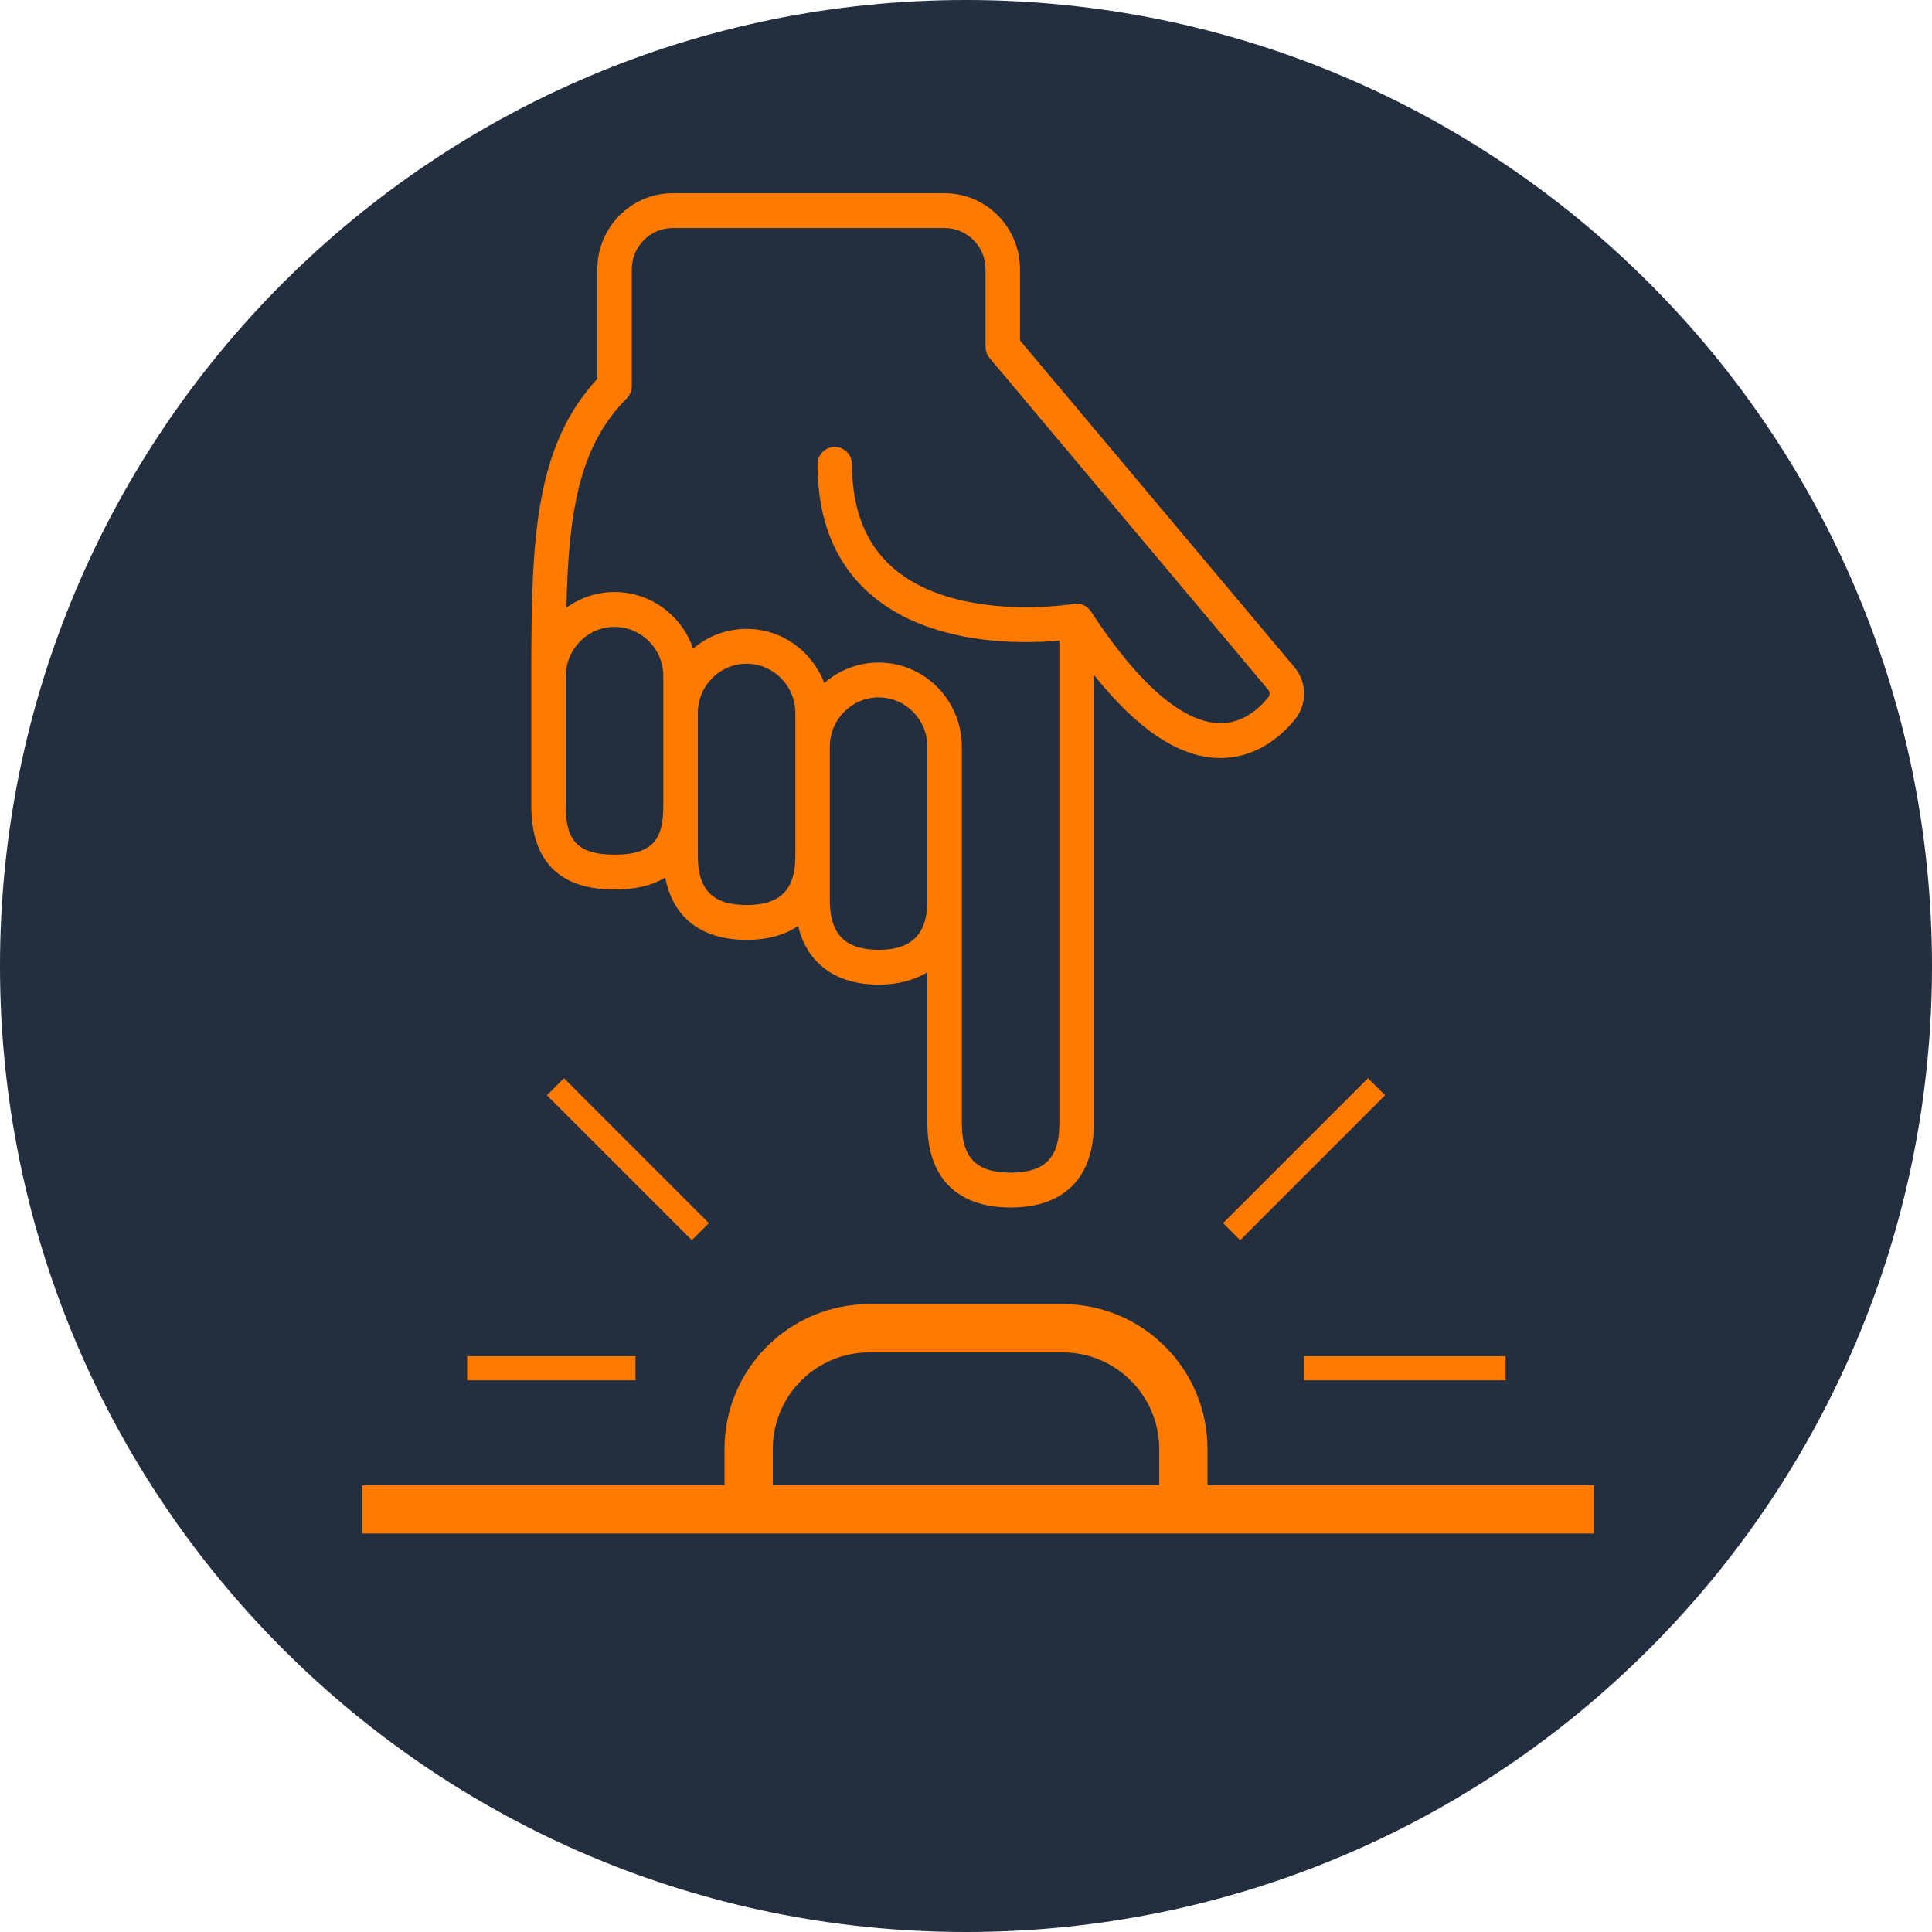
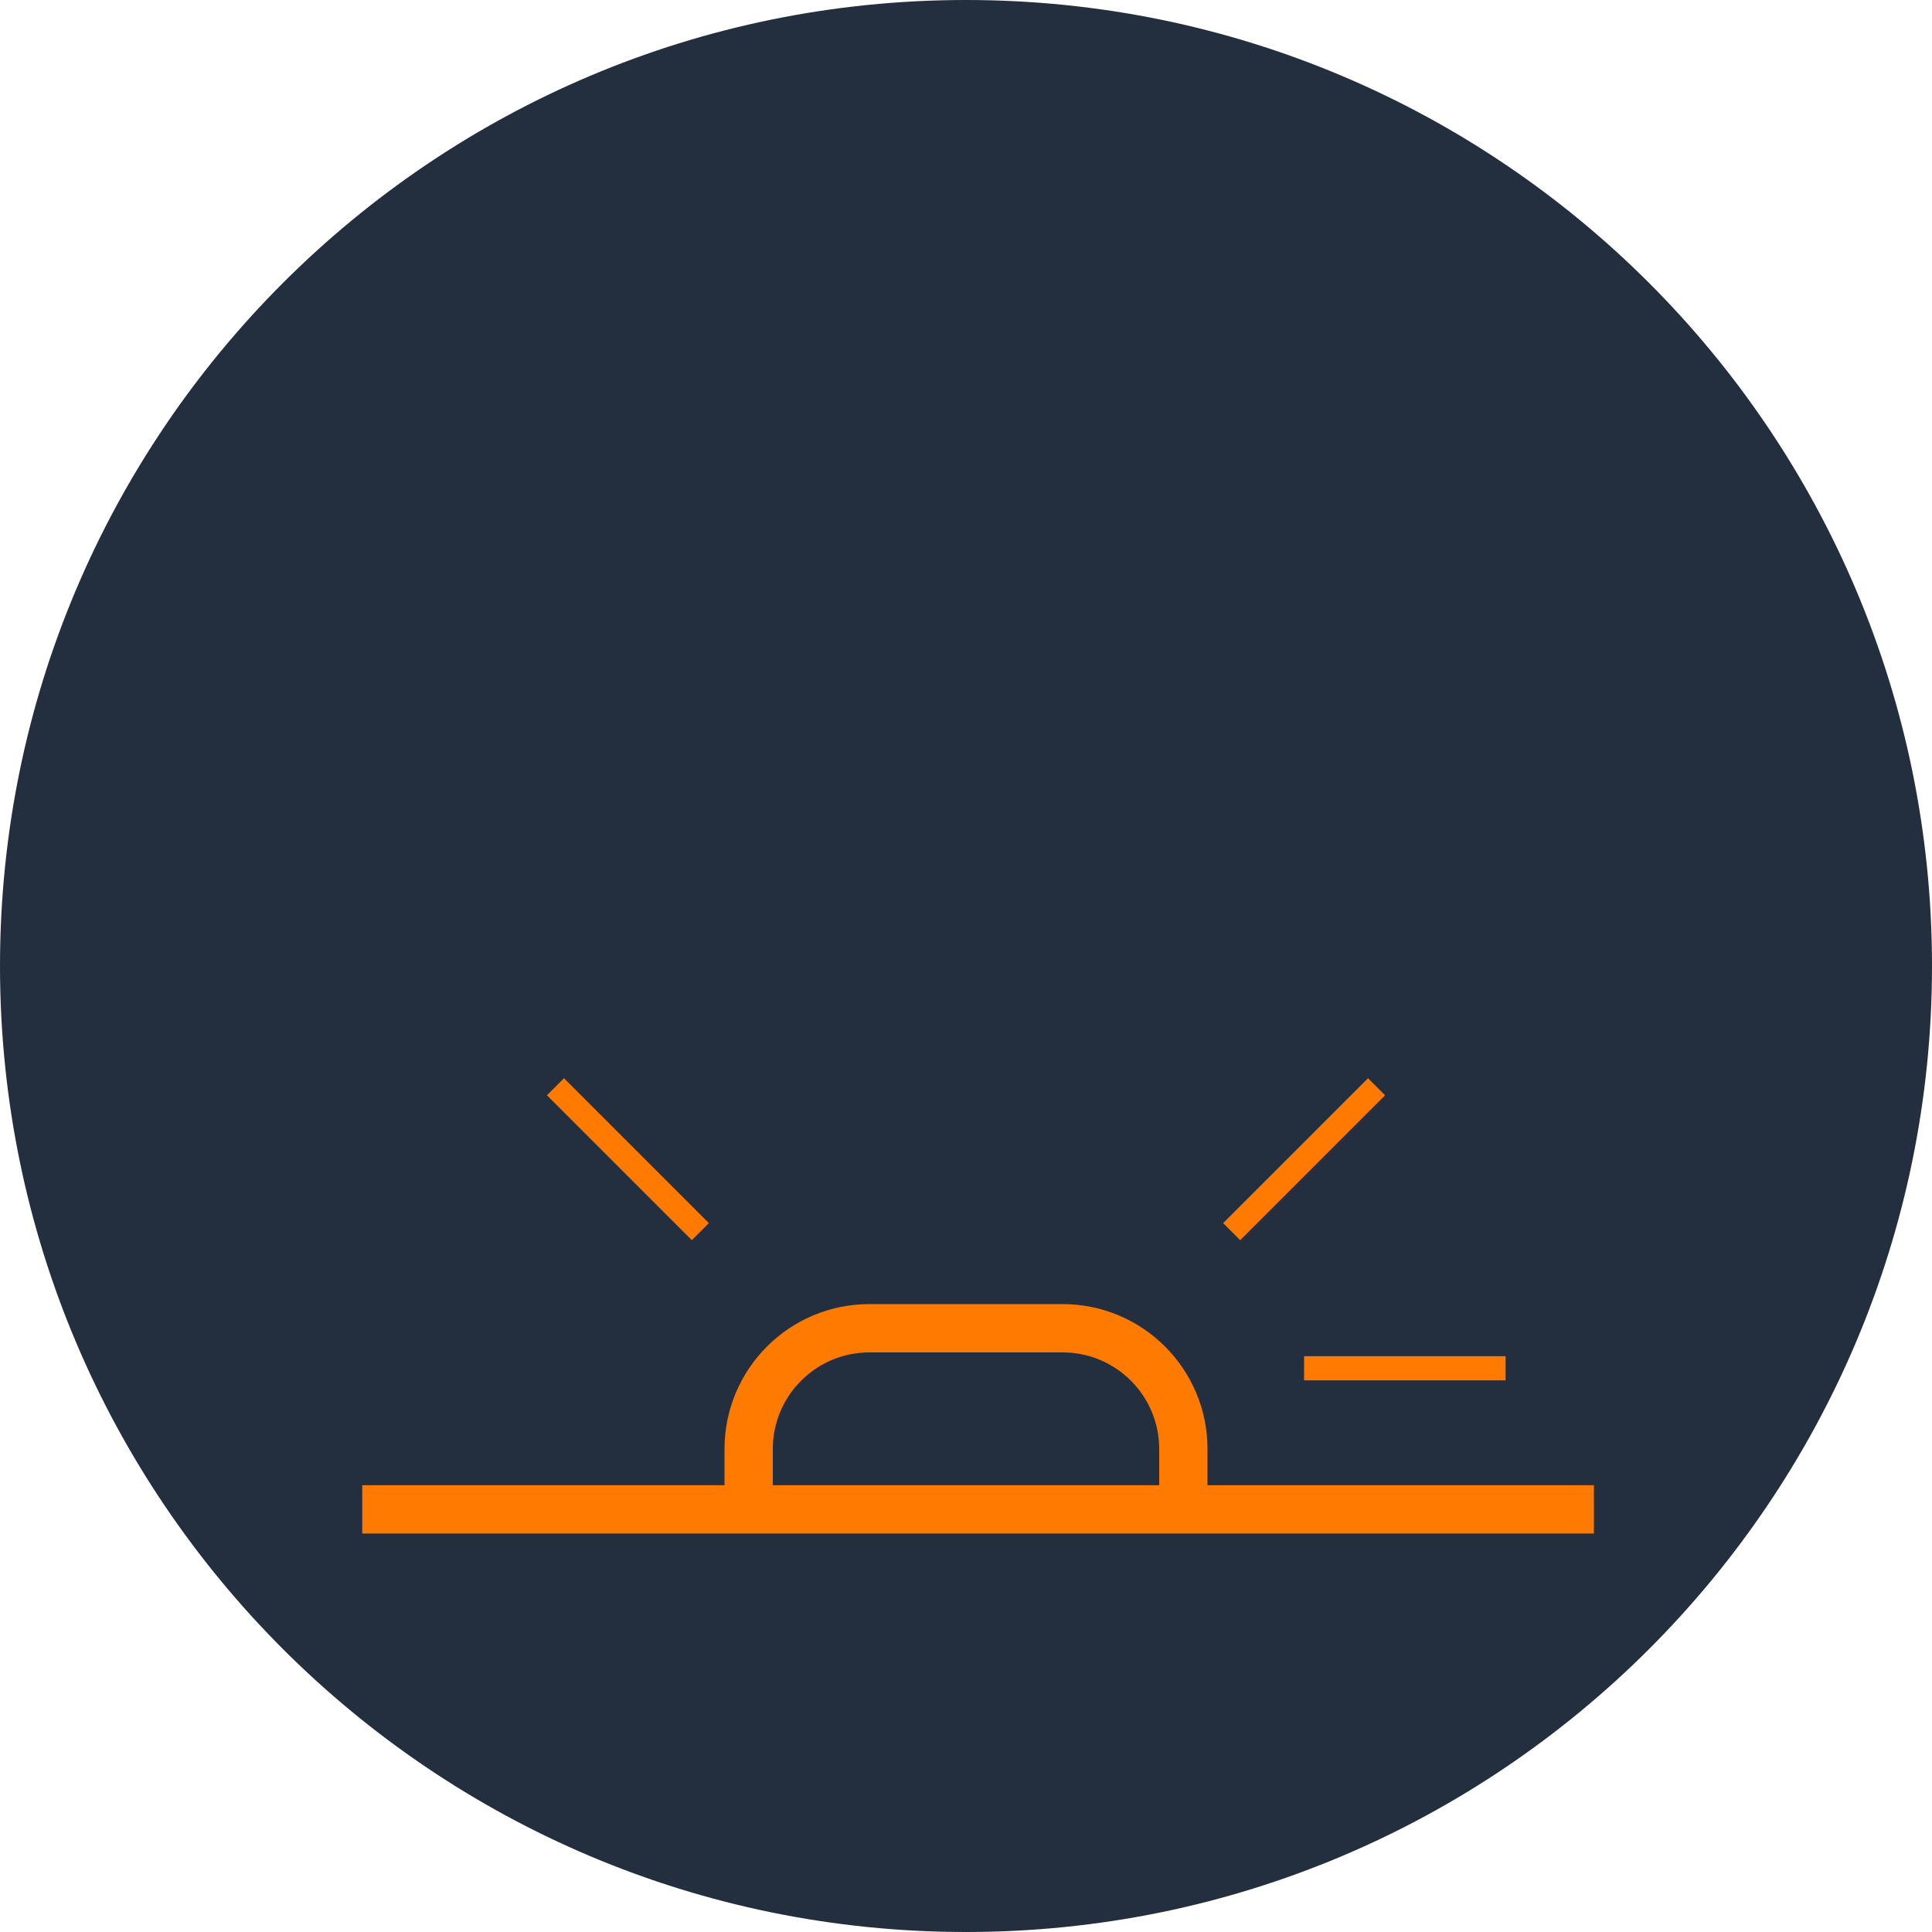
<svg xmlns="http://www.w3.org/2000/svg" width="80" height="80" viewBox="0 0 80 80" fill="none">
  <g clip-path="url(#clip0_426_27)">
    <path d="M40 80C62.091 80 80 62.091 80 40C80 17.909 62.091 0 40 0C17.909 0 0 17.909 0 40C0 62.091 17.909 80 40 80Z" fill="#232F3E" />
-     <path d="M45.295 46.517L45.295 27.943C47.04 30.141 48.736 31.299 50.349 31.384C51.574 31.449 52.738 30.879 53.628 29.781C54.135 29.155 54.123 28.248 53.598 27.624L42.236 14.096L42.236 11.152C42.236 9.414 40.837 8 39.117 8L27.853 8C26.133 8 24.734 9.414 24.734 11.152L24.734 15.691C22.079 18.548 22.003 22.55 22 27.992C22 27.994 22 27.996 22 27.998L22 33.349C22 35.661 23.16 36.833 25.448 36.833C26.308 36.833 27.009 36.667 27.548 36.337C27.855 37.988 29.041 38.918 30.914 38.918C31.779 38.918 32.496 38.717 33.05 38.341C33.409 39.881 34.597 40.772 36.381 40.772C37.181 40.772 37.86 40.593 38.4 40.257L38.4 46.517C38.4 48.763 39.624 50 41.847 50C44.071 50 45.295 48.763 45.295 46.517L45.295 46.517ZM23.429 33.35L23.429 28.479C23.429 28.314 23.429 28.157 23.429 27.995C23.431 26.872 24.336 25.958 25.448 25.958C26.561 25.958 27.467 26.873 27.467 27.998L27.467 33.35C27.467 34.642 27.137 35.39 25.448 35.39C23.759 35.39 23.429 34.642 23.429 33.35ZM28.895 35.436L28.895 29.525C28.895 28.4 29.801 27.484 30.914 27.484C32.028 27.484 32.934 28.4 32.934 29.525L32.934 35.436C32.934 36.847 32.311 37.476 30.914 37.476C29.518 37.476 28.895 36.847 28.895 35.436ZM36.381 39.33C35.003 39.33 34.361 38.681 34.361 37.289L34.361 30.918C34.361 29.793 35.267 28.878 36.381 28.878C37.495 28.878 38.4 29.793 38.4 30.918L38.4 37.29C38.4 38.681 37.758 39.33 36.381 39.33ZM39.828 46.518L39.828 30.918C39.828 28.997 38.282 27.435 36.381 27.435C35.521 27.435 34.736 27.756 34.132 28.284C33.636 26.974 32.383 26.041 30.914 26.041C30.072 26.041 29.301 26.348 28.701 26.857C28.232 25.495 26.953 24.514 25.448 24.514C24.704 24.514 24.017 24.756 23.453 25.162C23.54 21.274 23.955 18.497 25.951 16.496C26.086 16.36 26.162 16.176 26.162 15.984L26.162 11.152C26.162 10.21 26.92 9.443 27.853 9.443L39.117 9.443C40.05 9.443 40.809 10.21 40.809 11.152L40.809 14.361C40.809 14.532 40.869 14.697 40.978 14.828L52.511 28.557C52.587 28.648 52.592 28.782 52.524 28.866C52.103 29.385 51.397 29.994 50.424 29.943C49.368 29.887 47.601 29.04 45.178 25.321C45.178 25.32 45.177 25.319 45.176 25.319C45.142 25.267 45.1 25.222 45.055 25.181C45.043 25.17 45.031 25.16 45.019 25.151C44.975 25.117 44.929 25.087 44.879 25.063C44.874 25.061 44.869 25.057 44.864 25.055C44.809 25.031 44.752 25.017 44.691 25.007C44.675 25.004 44.658 25.003 44.642 25.002C44.622 25 44.602 24.996 44.582 24.996C44.55 24.996 44.521 25.001 44.49 25.005C44.481 25.006 44.473 25.004 44.463 25.006C44.415 25.014 39.642 25.792 37.007 23.54C35.861 22.56 35.28 21.11 35.28 19.228C35.28 18.829 34.96 18.506 34.566 18.506C34.172 18.506 33.852 18.829 33.852 19.228C33.852 21.554 34.602 23.374 36.084 24.641C38.517 26.721 42.222 26.672 43.867 26.528L43.867 46.517C43.867 47.947 43.263 48.557 41.848 48.557C40.433 48.557 39.829 47.947 39.829 46.517L39.828 46.518Z" fill="#FF7A00" />
    <path d="M15 62.5H66" stroke="#FF7A00" stroke-width="2" />
    <path d="M49 62V60C49 57.239 46.761 55 44 55H36C33.239 55 31 57.239 31 60V62" stroke="#FF7A00" stroke-width="2" />
    <path d="M51 51L57 45" stroke="#FF7A00" />
    <path d="M29 51L23 45" stroke="#FF7A00" />
-     <path d="M26.314 56.657H19.343" stroke="#FF7A00" />
    <path d="M62.343 56.657H54" stroke="#FF7A00" />
  </g>
  <defs>
    <clipPath id="clip0_426_27">
      <rect width="80" height="80" fill="white" />
    </clipPath>
  </defs>
</svg>